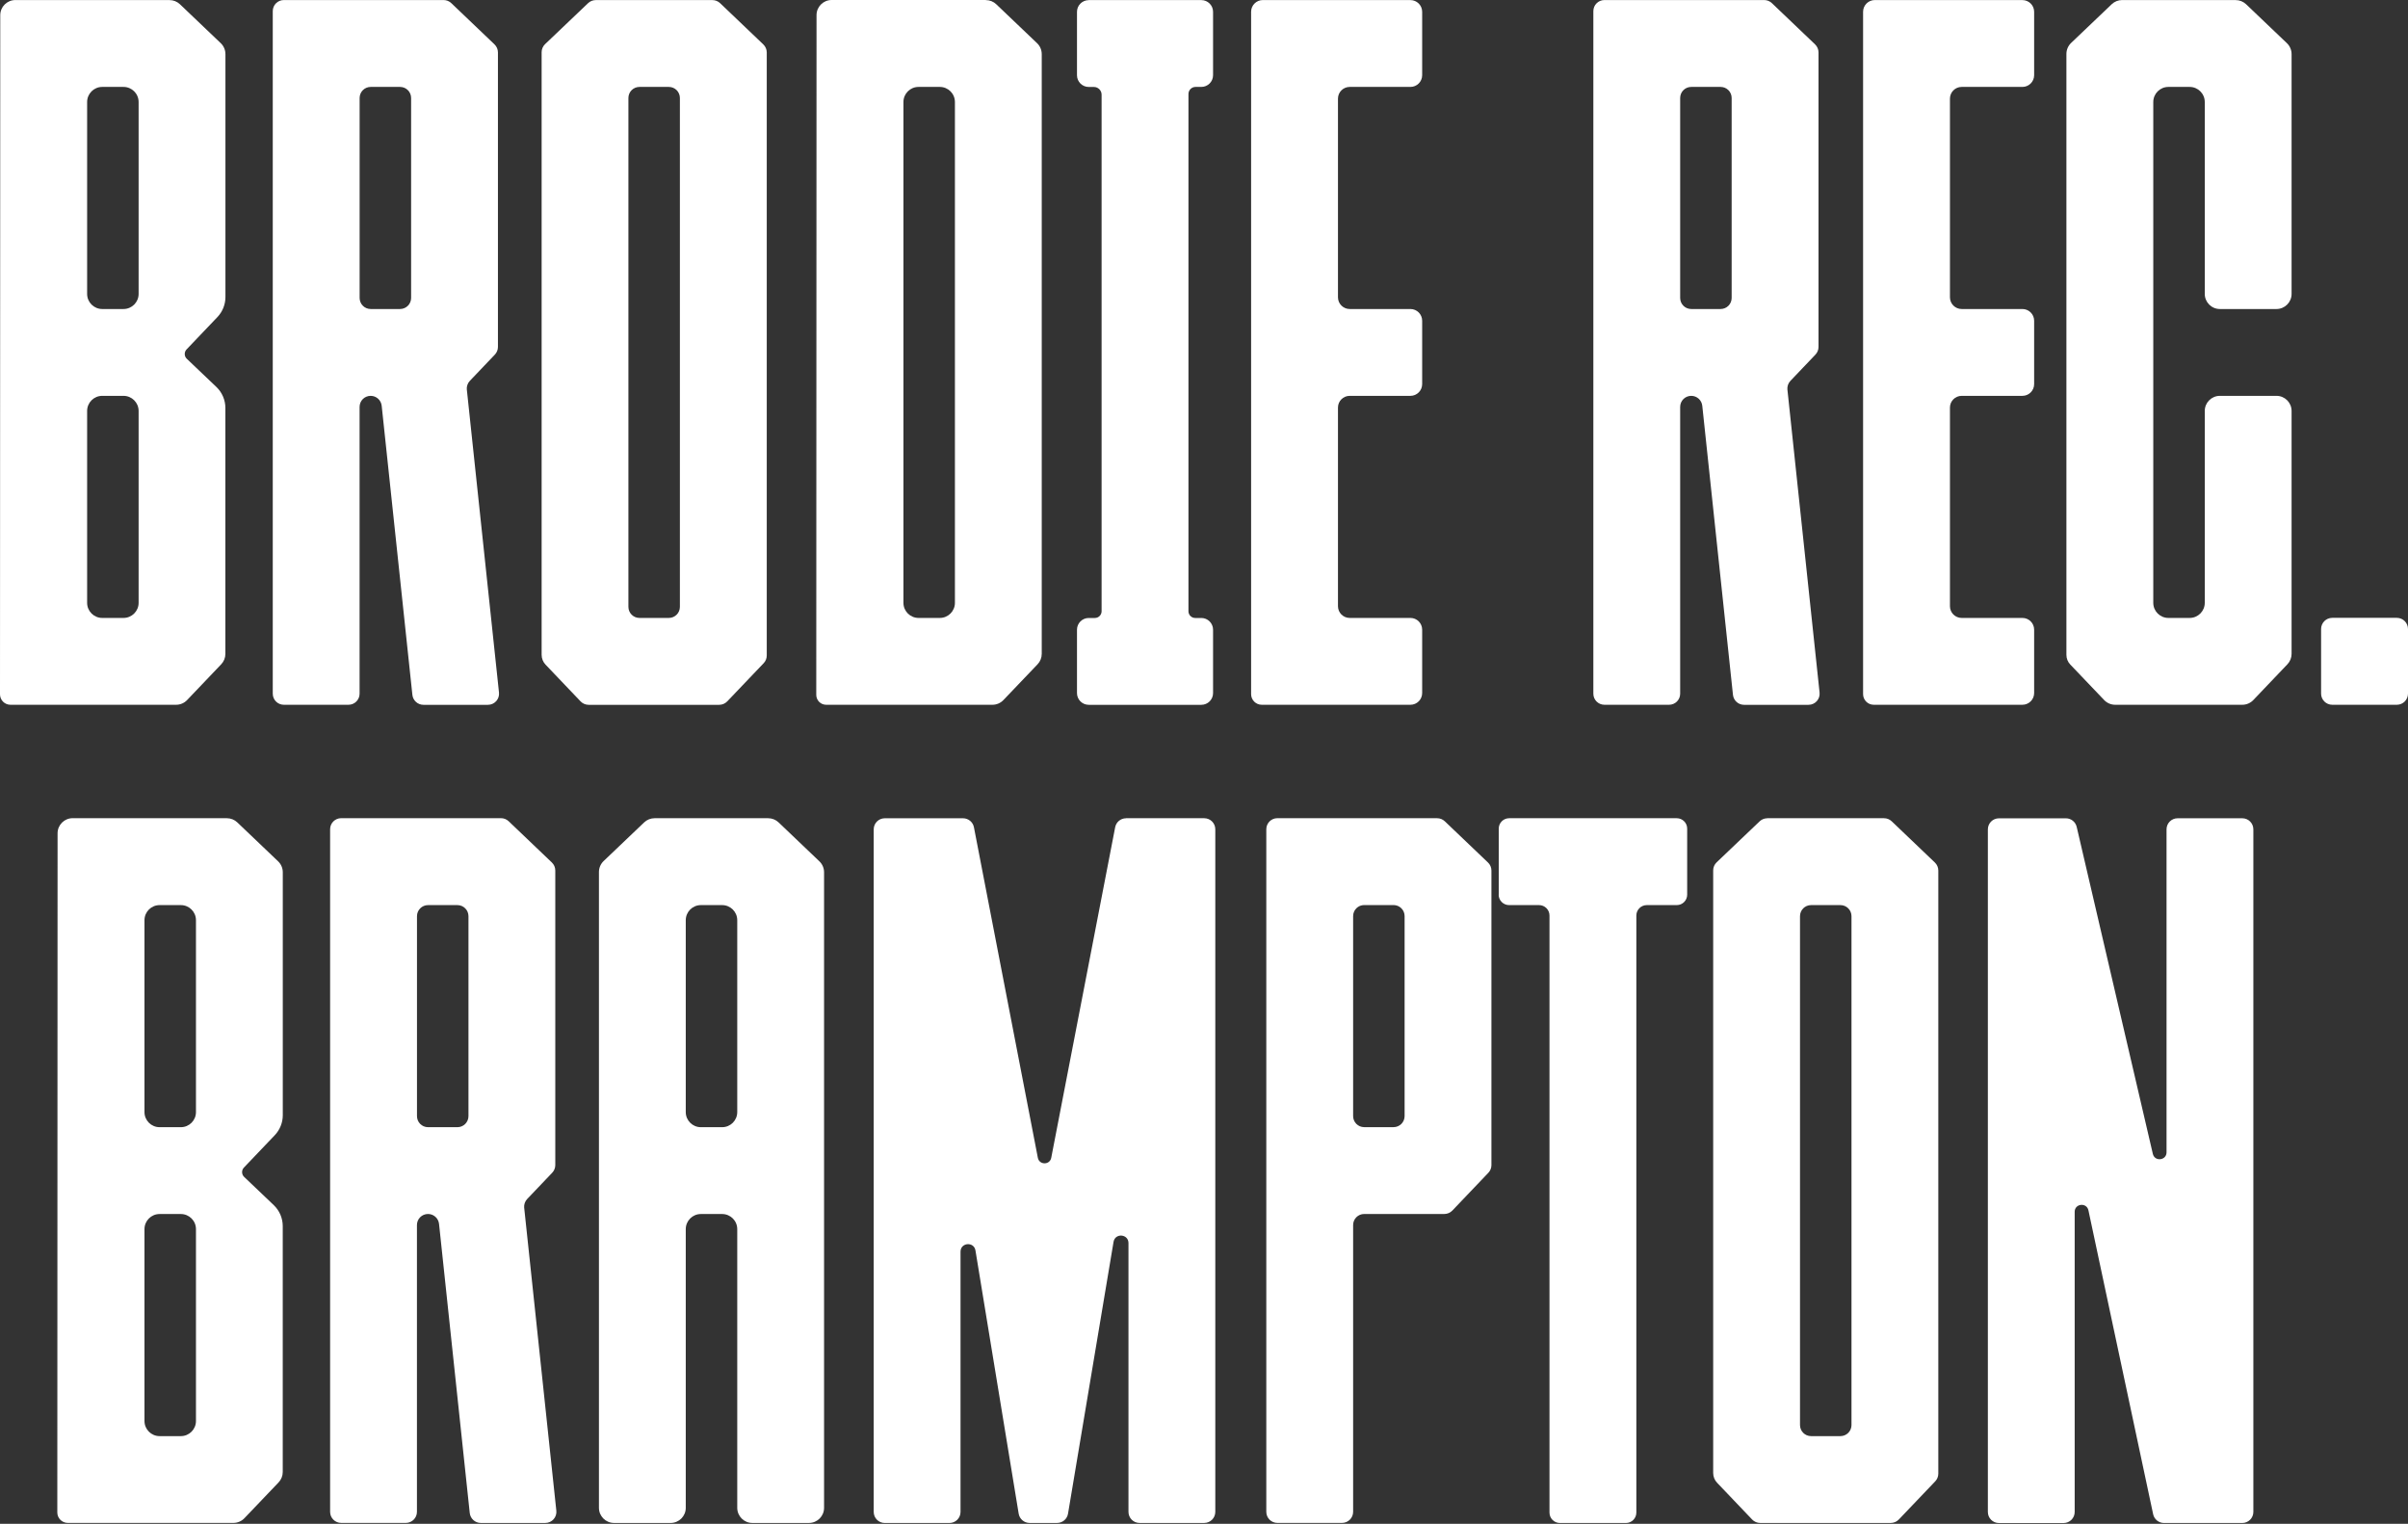
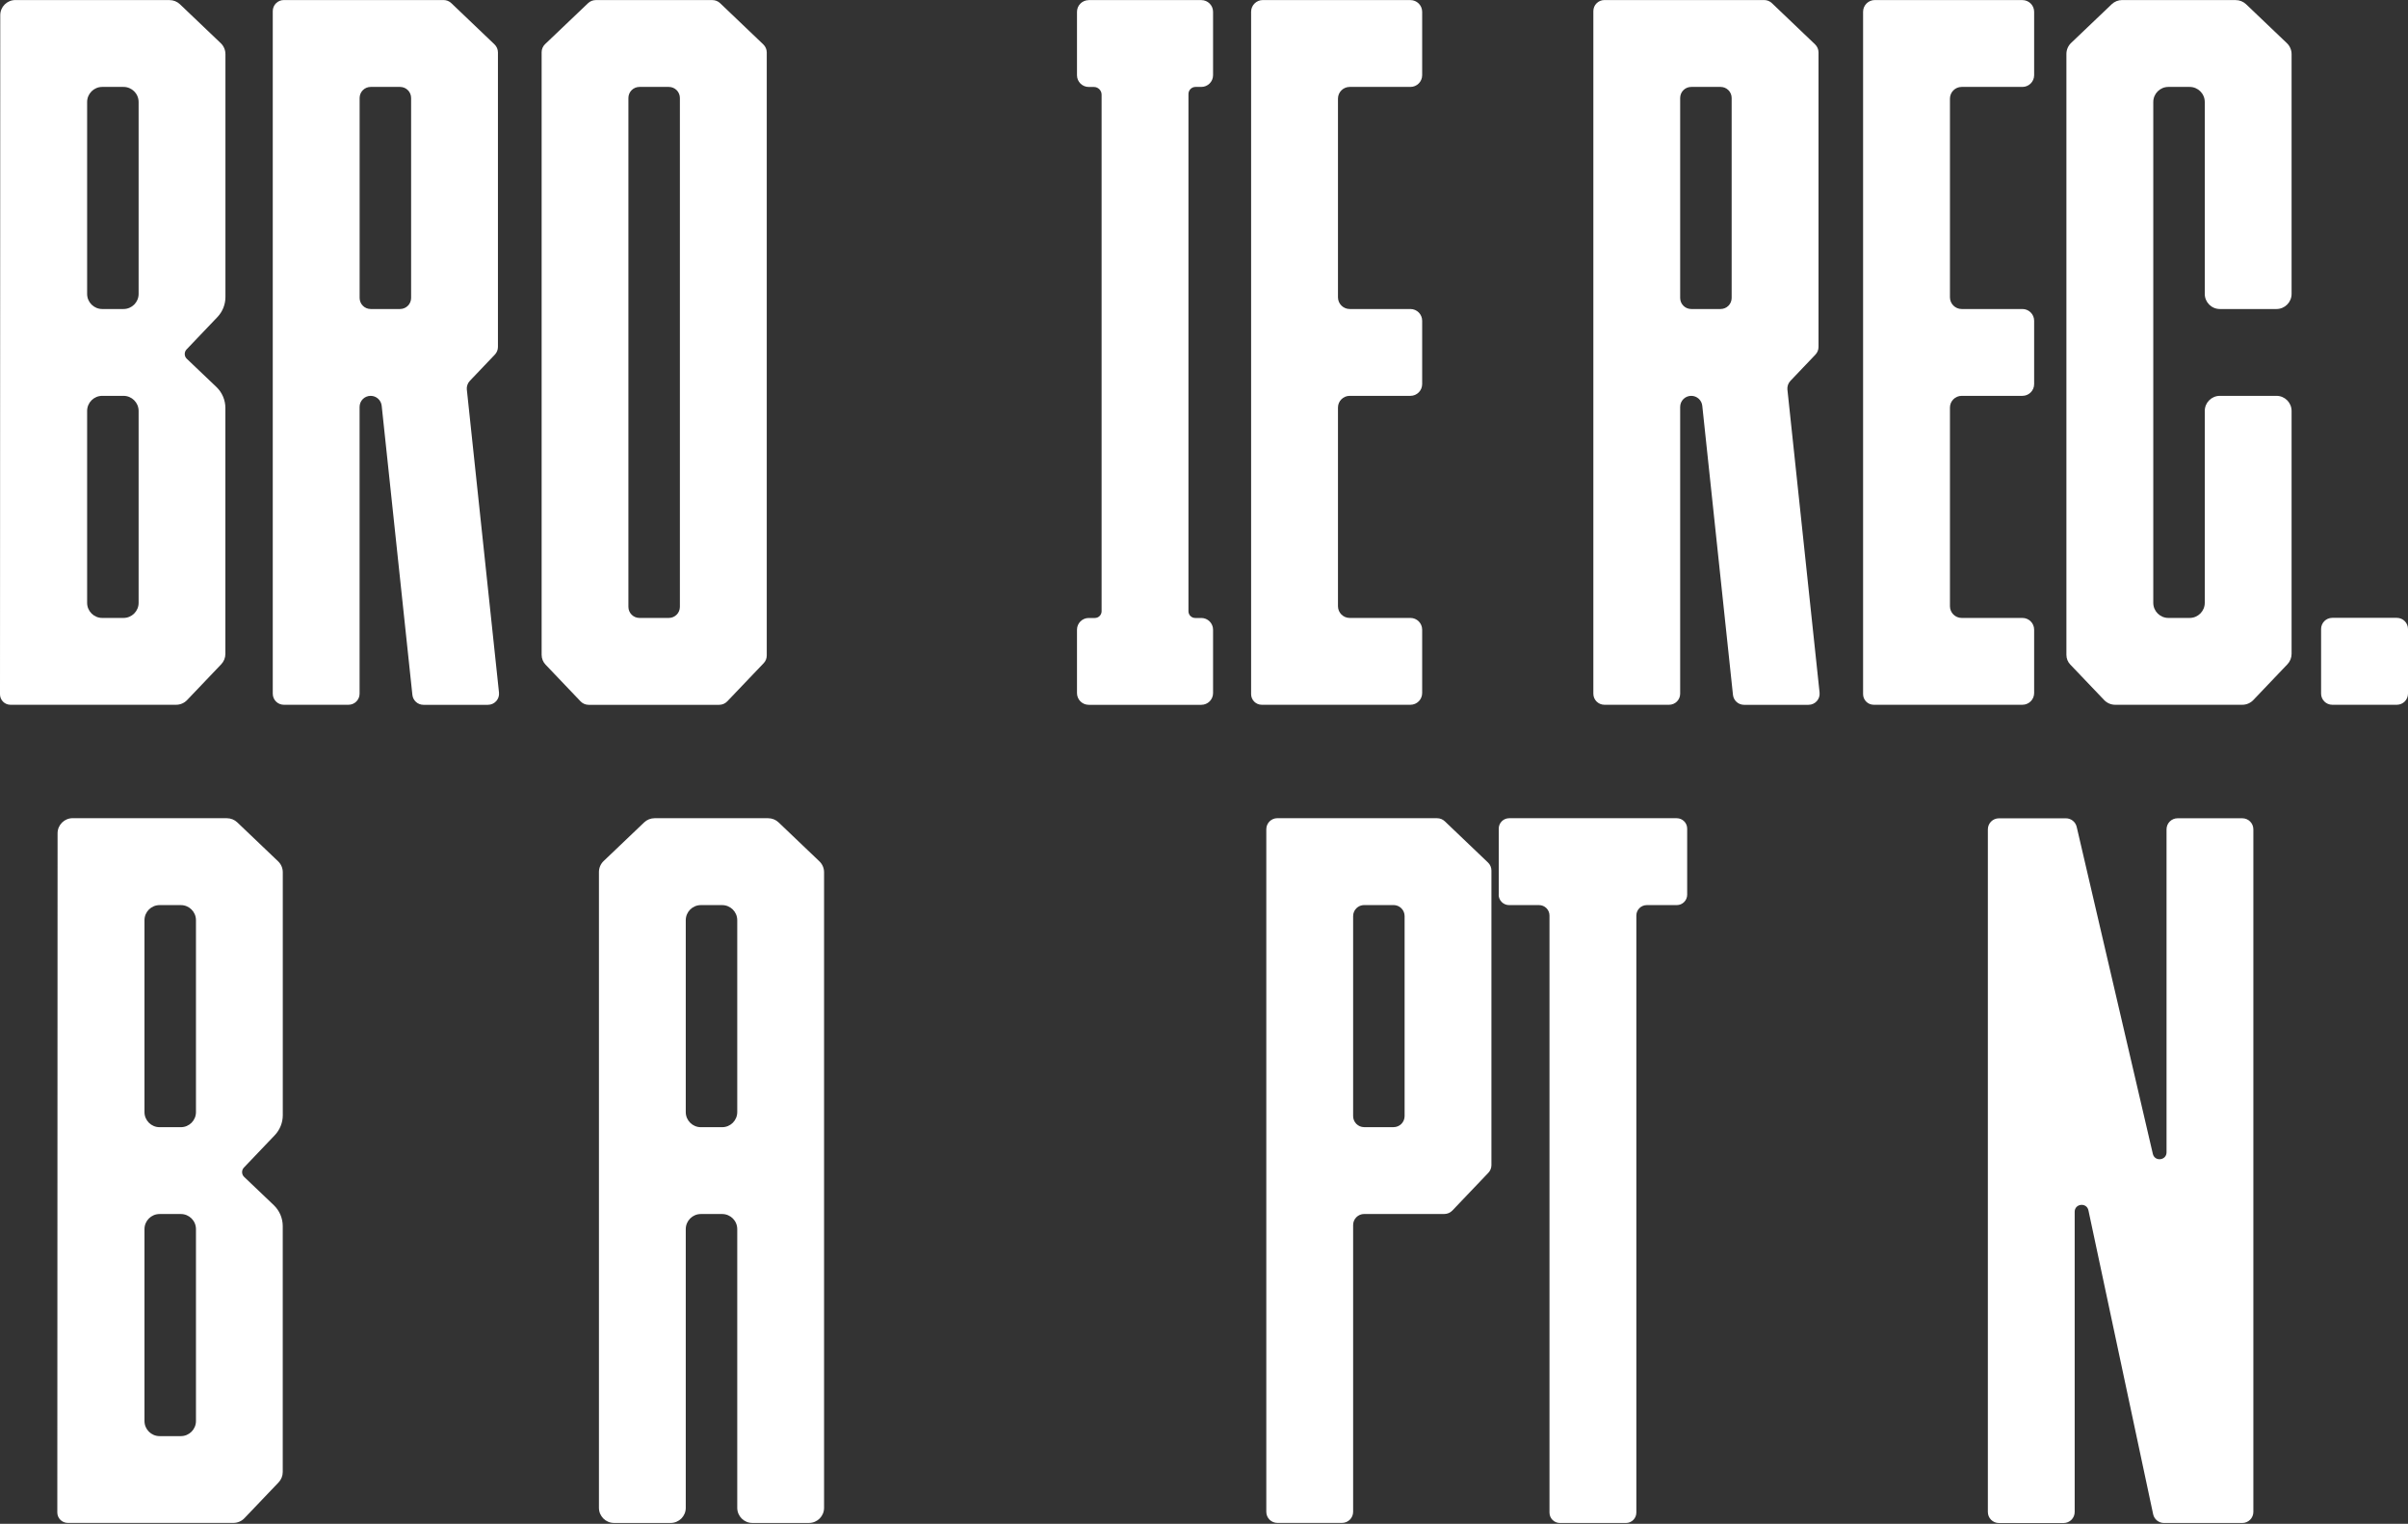
<svg xmlns="http://www.w3.org/2000/svg" width="550" height="348" viewBox="0 0 550 348" fill="none">
  <rect x="0" y="0" width="550" height="348" fill="#333333" stroke="none" />
  <path d="M38.72 0.02C39.61 0.02 40.46 0.36 41.1 0.97L50.42 9.86C51.1 10.51 51.49 11.41 51.49 12.36V67.84C51.49 69.54 50.83 71.18 49.66 72.41L42.61 79.8C42.04 80.4 42.06 81.36 42.66 81.93L49.43 88.38C50.74 89.63 51.48 91.36 51.48 93.18V149.32C51.48 150.21 51.14 151.06 50.53 151.7L42.73 159.88C42.08 160.56 41.18 160.95 40.23 160.95H2.39C1.07 160.95 0 159.88 0 158.56L0.06 3.46C0.06 1.55 1.61 0.01 3.51 0.01H38.72V0.02ZM31.66 67.12V23.3C31.66 21.39 30.11 19.85 28.21 19.85H23.35C21.44 19.85 19.9 21.4 19.9 23.3V67.12C19.9 69.03 21.45 70.57 23.35 70.57H28.21C30.12 70.57 31.66 69.02 31.66 67.12ZM31.66 137.67V93.85C31.66 91.94 30.11 90.4 28.21 90.4H23.35C21.44 90.4 19.9 91.95 19.9 93.85V137.67C19.9 139.58 21.45 141.12 23.35 141.12H28.21C30.12 141.12 31.66 139.57 31.66 137.67Z" fill="white" />
  <path d="M106.631 89L113.971 158.16C114.131 159.66 112.961 160.96 111.451 160.96H96.711C95.421 160.96 94.331 159.98 94.191 158.69L87.181 92.67C87.041 91.38 85.961 90.4 84.661 90.4C83.261 90.4 82.131 91.53 82.131 92.93V158.42C82.131 159.82 81.001 160.95 79.601 160.95H64.831C63.431 160.95 62.301 159.82 62.301 158.42V2.54C62.301 1.14 63.431 0.01 64.831 0.01H101.321C101.971 0.01 102.601 0.26 103.071 0.71L112.941 10.13C113.441 10.61 113.731 11.27 113.731 11.96V79.23C113.731 79.88 113.481 80.51 113.031 80.98L107.311 86.98C106.801 87.52 106.551 88.26 106.621 89H106.631ZM82.141 22.38V68.04C82.141 69.44 83.271 70.57 84.671 70.57H91.371C92.771 70.57 93.901 69.44 93.901 68.04V22.38C93.901 20.98 92.771 19.85 91.371 19.85H84.671C83.271 19.85 82.141 20.98 82.141 22.38Z" fill="white" />
  <path d="M136.051 0.021H162.721C163.371 0.021 164.001 0.27 164.471 0.72L174.341 10.14C174.841 10.62 175.131 11.28 175.131 11.97V149.7C175.131 150.35 174.881 150.98 174.431 151.45L166.101 160.18C165.621 160.68 164.961 160.96 164.271 160.96H134.441C133.751 160.96 133.091 160.68 132.611 160.18L124.611 151.79C124.031 151.18 123.711 150.38 123.711 149.54V11.92C123.711 11.23 123.991 10.57 124.491 10.09L134.321 0.72C134.791 0.27 135.421 0.021 136.071 0.021H136.051ZM155.291 138.59V22.38C155.291 20.98 154.161 19.85 152.761 19.85H146.061C144.661 19.85 143.531 20.98 143.531 22.38V138.59C143.531 139.99 144.661 141.12 146.061 141.12H152.761C154.161 141.12 155.291 139.99 155.291 138.59Z" fill="white" />
-   <path d="M225.169 0.02C226.059 0.02 226.909 0.36 227.549 0.97L236.87 9.86C237.55 10.51 237.939 11.41 237.939 12.36V149.32C237.939 150.21 237.6 151.06 236.99 151.7L229.18 159.88C228.53 160.56 227.63 160.95 226.68 160.95H188.7C187.45 160.95 186.439 159.94 186.439 158.69L186.5 3.45C186.5 1.54 188.05 0 189.95 0H225.16L225.169 0.02ZM218.109 137.67V23.3C218.109 21.39 216.56 19.85 214.66 19.85H209.799C207.889 19.85 206.35 21.4 206.35 23.3V137.67C206.35 139.58 207.899 141.12 209.799 141.12H214.66C216.57 141.12 218.109 139.57 218.109 137.67Z" fill="white" />
  <path d="M248.67 0.021H274.39C275.87 0.021 277.07 1.22 277.07 2.7V17.17C277.07 18.65 275.87 19.85 274.39 19.85H273.07C272.18 19.85 271.45 20.57 271.45 21.471V139.59C271.45 140.44 272.14 141.13 272.99 141.13H274.39C275.87 141.13 277.07 142.33 277.07 143.81V158.281C277.07 159.761 275.87 160.96 274.39 160.96H248.67C247.19 160.96 245.99 159.761 245.99 158.281V143.81C245.99 142.33 247.19 141.13 248.67 141.13H250.07C250.92 141.13 251.61 140.44 251.61 139.59V21.62C251.61 20.65 250.82 19.86 249.85 19.86H248.67C247.19 19.86 245.99 18.66 245.99 17.18V2.71C245.99 1.23 247.19 0.031 248.67 0.031V0.021Z" fill="white" />
  <path d="M322.15 0.02C323.63 0.02 324.83 1.22 324.83 2.7V17.17C324.83 18.65 323.63 19.85 322.15 19.85H308.28C306.8 19.85 305.6 21.05 305.6 22.53V67.89C305.6 69.37 306.8 70.57 308.28 70.57H322.15C323.63 70.57 324.83 71.77 324.83 73.25V87.72C324.83 89.2 323.63 90.4 322.15 90.4H308.28C306.8 90.4 305.6 91.6 305.6 93.08V138.44C305.6 139.92 306.8 141.12 308.28 141.12H322.15C323.63 141.12 324.83 142.32 324.83 143.8V158.27C324.83 159.75 323.63 160.95 322.15 160.95H288.19C286.85 160.95 285.76 159.86 285.76 158.52V2.69C285.76 1.21 286.96 0.01 288.44 0.01H322.14L322.15 0.02Z" fill="white" />
  <path d="M408.259 89L415.6 158.16C415.76 159.66 414.59 160.96 413.08 160.96H398.339C397.049 160.96 395.959 159.98 395.819 158.69L388.81 92.67C388.67 91.38 387.59 90.4 386.29 90.4C384.89 90.4 383.759 91.53 383.759 92.93V158.42C383.759 159.82 382.629 160.95 381.229 160.95H366.459C365.059 160.95 363.93 159.82 363.93 158.42V2.54C363.93 1.14 365.059 0.01 366.459 0.01H402.95C403.6 0.01 404.23 0.26 404.7 0.71L414.569 10.13C415.069 10.61 415.359 11.27 415.359 11.96V79.23C415.359 79.88 415.11 80.51 414.66 80.98L408.939 86.98C408.429 87.52 408.18 88.26 408.25 89H408.259ZM383.759 22.38V68.04C383.759 69.44 384.89 70.57 386.29 70.57H392.99C394.39 70.57 395.52 69.44 395.52 68.04V22.38C395.52 20.98 394.39 19.85 392.99 19.85H386.29C384.89 19.85 383.759 20.98 383.759 22.38Z" fill="white" />
  <path d="M461.929 0.02C463.409 0.02 464.609 1.22 464.609 2.7V17.17C464.609 18.65 463.409 19.85 461.929 19.85H448.059C446.579 19.85 445.379 21.05 445.379 22.53V67.89C445.379 69.37 446.579 70.57 448.059 70.57H461.929C463.409 70.57 464.609 71.77 464.609 73.25V87.72C464.609 89.2 463.409 90.4 461.929 90.4H448.059C446.579 90.4 445.379 91.6 445.379 93.08V138.44C445.379 139.92 446.579 141.12 448.059 141.12H461.929C463.409 141.12 464.609 142.32 464.609 143.8V158.27C464.609 159.75 463.409 160.95 461.929 160.95H427.969C426.629 160.95 425.539 159.86 425.539 158.52V2.69C425.539 1.21 426.739 0.01 428.219 0.01H461.919L461.929 0.02Z" fill="white" />
  <path d="M484.71 0.02H510.641C511.531 0.02 512.381 0.36 513.021 0.97L522.34 9.86C523.02 10.51 523.411 11.41 523.411 12.36V67.12C523.411 69.03 521.86 70.57 519.96 70.57H507.03C505.12 70.57 503.581 69.02 503.581 67.12V23.3C503.581 21.39 502.03 19.85 500.13 19.85H495.271C493.361 19.85 491.82 21.4 491.82 23.3V137.67C491.82 139.58 493.371 141.12 495.271 141.12H500.13C502.04 141.12 503.581 139.57 503.581 137.67V93.85C503.581 91.94 505.13 90.4 507.03 90.4H519.96C521.87 90.4 523.411 91.95 523.411 93.85V149.32C523.411 150.21 523.07 151.06 522.46 151.7L514.661 159.88C514.011 160.56 513.111 160.95 512.161 160.95H483.11C482.17 160.95 481.26 160.56 480.61 159.88L472.86 151.76C472.29 151.17 471.98 150.38 471.98 149.56V12.31C471.98 11.37 472.37 10.46 473.05 9.81L482.331 0.96C482.971 0.35 483.83 0.01 484.71 0.01V0.02Z" fill="white" />
  <path d="M550 143.65V158.4C550 159.81 548.861 160.95 547.451 160.95H532.701C531.291 160.95 530.15 159.81 530.15 158.4V143.65C530.15 142.24 531.291 141.1 532.701 141.1H547.451C548.861 141.1 550 142.24 550 143.65Z" fill="white" />
  <path d="M51.82 186.86C52.71 186.86 53.56 187.2 54.2 187.81L63.52 196.7C64.2 197.35 64.59 198.25 64.59 199.2V254.68C64.59 256.38 63.93 258.02 62.76 259.25L55.71 266.64C55.14 267.24 55.16 268.2 55.76 268.77L62.53 275.22C63.84 276.47 64.58 278.2 64.58 280.02V336.16C64.58 337.05 64.24 337.9 63.63 338.54L55.82 346.72C55.17 347.4 54.27 347.79 53.32 347.79H15.48C14.16 347.79 13.09 346.72 13.09 345.4L13.15 190.3C13.15 188.39 14.7 186.85 16.6 186.85H51.81L51.82 186.86ZM44.76 253.97V210.15C44.76 208.24 43.21 206.7 41.31 206.7H36.45C34.54 206.7 33 208.25 33 210.15V253.97C33 255.88 34.55 257.42 36.45 257.42H41.31C43.22 257.42 44.76 255.87 44.76 253.97ZM44.76 324.52V280.7C44.76 278.79 43.21 277.25 41.31 277.25H36.45C34.54 277.25 33 278.8 33 280.7V324.52C33 326.43 34.55 327.97 36.45 327.97H41.31C43.22 327.97 44.76 326.42 44.76 324.52Z" fill="white" />
-   <path d="M119.73 275.84L127.07 345C127.23 346.5 126.06 347.8 124.55 347.8H109.811C108.521 347.8 107.431 346.82 107.291 345.53L100.28 279.51C100.14 278.22 99.06 277.24 97.76 277.24C96.36 277.24 95.231 278.37 95.231 279.77V345.26C95.231 346.66 94.101 347.79 92.701 347.79H77.931C76.531 347.79 75.4 346.66 75.4 345.26V189.38C75.4 187.98 76.531 186.85 77.931 186.85H114.431C115.081 186.85 115.711 187.1 116.181 187.55L126.05 196.97C126.55 197.45 126.831 198.11 126.831 198.8V266.07C126.831 266.72 126.58 267.35 126.13 267.82L120.411 273.82C119.901 274.36 119.651 275.1 119.721 275.84H119.73ZM95.241 209.23V254.89C95.241 256.29 96.371 257.42 97.77 257.42H104.471C105.871 257.42 107 256.29 107 254.89V209.23C107 207.83 105.871 206.7 104.471 206.7H97.77C96.371 206.7 95.241 207.83 95.241 209.23Z" fill="white" />
-   <path d="M149.501 186.86H175.451C176.341 186.86 177.191 187.2 177.831 187.81L187.151 196.7C187.831 197.35 188.221 198.25 188.221 199.2V344.35C188.221 346.26 186.671 347.8 184.771 347.8H171.841C169.931 347.8 168.391 346.25 168.391 344.35V280.7C168.391 278.79 166.841 277.25 164.941 277.25H160.081C158.171 277.25 156.631 278.8 156.631 280.7V344.35C156.631 346.26 155.081 347.8 153.181 347.8H140.251C138.341 347.8 136.801 346.25 136.801 344.35V199.14C136.801 198.2 137.191 197.29 137.871 196.64L147.131 187.81C147.771 187.2 148.621 186.86 149.511 186.86H149.501ZM168.391 253.97V210.15C168.391 208.24 166.841 206.7 164.941 206.7H160.081C158.171 206.7 156.631 208.25 156.631 210.15V253.97C156.631 255.88 158.181 257.42 160.081 257.42H164.941C166.851 257.42 168.391 255.87 168.391 253.97Z" fill="white" />
-   <path d="M257.181 186.86H275.05C276.45 186.86 277.581 187.99 277.581 189.39V345.271C277.581 346.671 276.45 347.8 275.05 347.8H260.28C258.88 347.8 257.75 346.671 257.75 345.271V283.89C257.75 281.78 254.69 281.53 254.34 283.61L243.94 345.69C243.74 346.91 242.68 347.8 241.44 347.8H235.17C233.93 347.8 232.87 346.9 232.67 345.68L222.8 285.57C222.46 283.49 219.391 283.74 219.391 285.85V345.281C219.391 346.681 218.26 347.81 216.86 347.81H202.09C200.69 347.81 199.561 346.681 199.561 345.281V189.4C199.561 188 200.69 186.87 202.09 186.87H219.96C221.17 186.87 222.221 187.73 222.451 188.92L237.05 264.41C237.38 266.09 239.78 266.09 240.11 264.41L254.71 188.92C254.94 187.73 255.981 186.87 257.201 186.87L257.181 186.86Z" fill="white" />
+   <path d="M149.501 186.86H175.451C176.341 186.86 177.191 187.2 177.831 187.81L187.151 196.7C187.831 197.35 188.221 198.25 188.221 199.2V344.35C188.221 346.26 186.671 347.8 184.771 347.8H171.841C169.931 347.8 168.391 346.25 168.391 344.35V280.7C168.391 278.79 166.841 277.25 164.941 277.25H160.081C158.171 277.25 156.631 278.8 156.631 280.7V344.35C156.631 346.26 155.081 347.8 153.181 347.8H140.251C138.341 347.8 136.801 346.25 136.801 344.35V199.14C136.801 198.2 137.191 197.29 137.871 196.64L147.131 187.81C147.771 187.2 148.621 186.86 149.511 186.86H149.501M168.391 253.97V210.15C168.391 208.24 166.841 206.7 164.941 206.7H160.081C158.171 206.7 156.631 208.25 156.631 210.15V253.97C156.631 255.88 158.181 257.42 160.081 257.42H164.941C166.851 257.42 168.391 255.87 168.391 253.97Z" fill="white" />
  <path d="M291.75 186.86H328.25C328.9 186.86 329.53 187.11 330 187.56L339.871 196.98C340.371 197.46 340.65 198.12 340.65 198.81V266.08C340.65 266.73 340.401 267.36 339.951 267.83L331.721 276.46C331.241 276.96 330.581 277.24 329.891 277.24H311.59C310.19 277.24 309.061 278.37 309.061 279.77V345.26C309.061 346.66 307.93 347.79 306.53 347.79H291.76C290.36 347.79 289.23 346.66 289.23 345.26V189.38C289.23 187.98 290.36 186.85 291.76 186.85L291.75 186.86ZM320.82 254.88V209.22C320.82 207.82 319.691 206.69 318.291 206.69H311.59C310.19 206.69 309.061 207.82 309.061 209.22V254.88C309.061 256.28 310.19 257.41 311.59 257.41H318.291C319.691 257.41 320.82 256.28 320.82 254.88Z" fill="white" />
  <path d="M342.321 204.32V189.24C342.321 187.93 343.381 186.86 344.701 186.86H382.981C384.291 186.86 385.361 187.92 385.361 189.24V204.32C385.361 205.63 384.301 206.7 382.981 206.7H376.131C374.821 206.7 373.751 207.77 373.751 209.08V345.43C373.751 346.74 372.691 347.81 371.371 347.81H356.291C354.981 347.81 353.911 346.75 353.911 345.43V209.08C353.911 207.77 352.841 206.7 351.531 206.7H344.681C343.371 206.7 342.301 205.63 342.301 204.32H342.321Z" fill="white" />
-   <path d="M403.651 186.86H430.321C430.971 186.86 431.601 187.11 432.071 187.56L441.941 196.98C442.441 197.46 442.721 198.12 442.721 198.81V336.54C442.721 337.19 442.471 337.82 442.021 338.29L433.691 347.021C433.211 347.521 432.551 347.8 431.861 347.8H402.031C401.341 347.8 400.681 347.521 400.201 347.021L392.201 338.63C391.621 338.03 391.301 337.22 391.301 336.39V198.771C391.301 198.081 391.581 197.42 392.081 196.94L401.911 187.57C402.381 187.12 403.011 186.87 403.661 186.87L403.651 186.86ZM422.891 325.44V209.23C422.891 207.83 421.761 206.7 420.361 206.7H413.661C412.261 206.7 411.131 207.83 411.131 209.23V325.44C411.131 326.84 412.261 327.97 413.661 327.97H420.361C421.761 327.97 422.891 326.84 422.891 325.44Z" fill="white" />
  <path d="M494.849 263.13V189.4C494.849 188 495.979 186.87 497.379 186.87H512.149C513.549 186.87 514.679 188 514.679 189.4V345.28C514.679 346.68 513.549 347.81 512.149 347.81H494.269C493.069 347.81 492.039 346.97 491.789 345.81L477.009 276.41C476.609 274.55 473.869 274.84 473.869 276.74V345.29C473.869 346.69 472.739 347.82 471.339 347.82H456.569C455.169 347.82 454.039 346.69 454.039 345.29V189.41C454.039 188.01 455.169 186.88 456.569 186.88H471.859C473.039 186.88 474.059 187.69 474.329 188.84L491.719 263.51C492.149 265.35 494.849 265.03 494.849 263.15V263.13Z" fill="white" />
</svg>